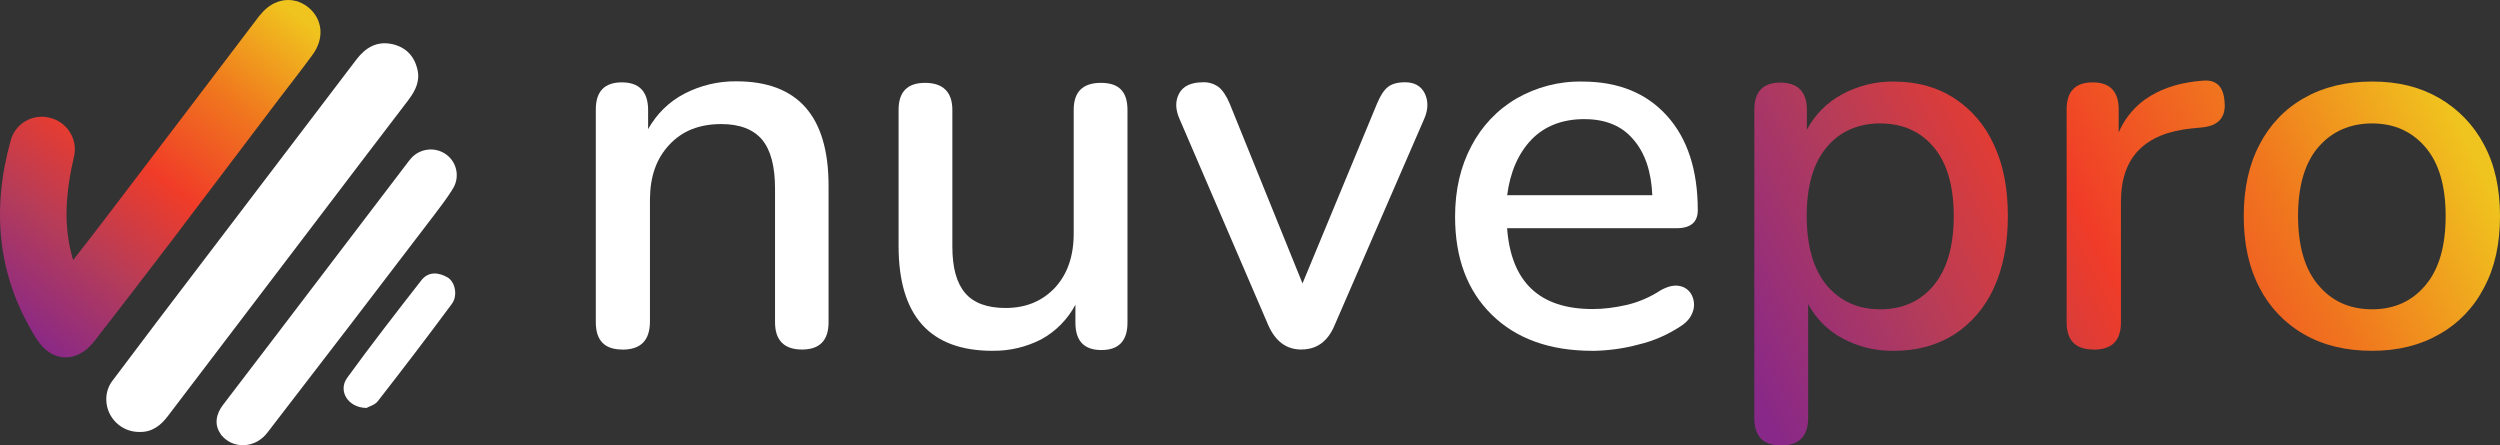
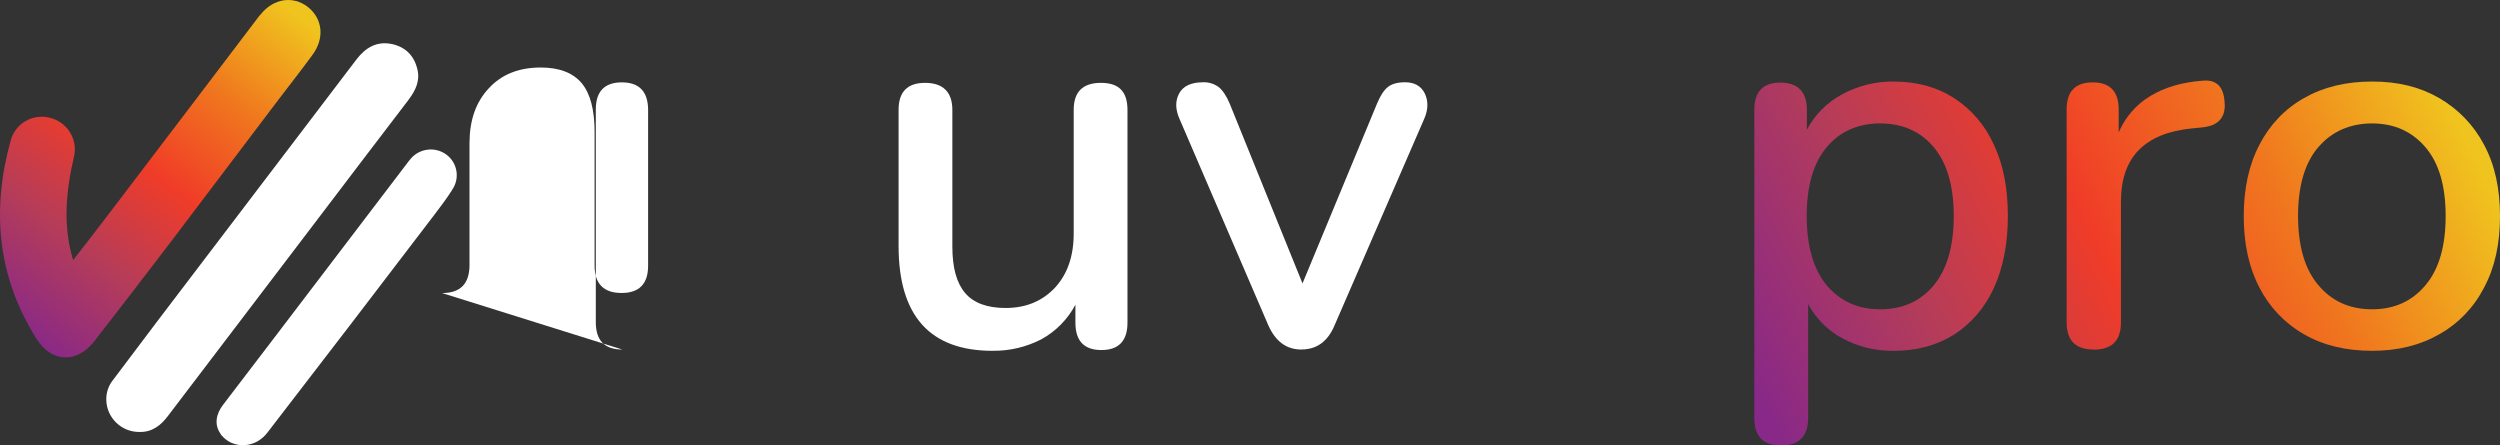
<svg xmlns="http://www.w3.org/2000/svg" xmlns:xlink="http://www.w3.org/1999/xlink" id="Layer_2" data-name="Layer 2" viewBox="0 0 816.45 145.48">
  <rect x="0" y="0" width="816.45" height="145.48" fill="#333333" stroke="none" />
  <defs>
    <style>
      .cls-1 {
        fill: url(#linear-gradient-2);
      }

      .cls-2 {
        fill: #fff;
      }

      .cls-3 {
        fill: url(#linear-gradient-3);
      }

      .cls-4 {
        fill: url(#linear-gradient);
      }

      .cls-5 {
        fill: url(#linear-gradient-4);
      }
    </style>
    <linearGradient id="linear-gradient" x1="-2.3" y1="102.83" x2="82.91" y2="-6.06" gradientUnits="userSpaceOnUse">
      <stop offset="0" stop-color="#882888" />
      <stop offset=".25" stop-color="#b43c5a" />
      <stop offset=".5" stop-color="#f03c28" />
      <stop offset=".75" stop-color="#f0781e" />
      <stop offset="1" stop-color="#f0c41e" />
    </linearGradient>
    <linearGradient id="linear-gradient-2" x1="557.51" y1="98.63" x2="775.28" y2="-13.41" xlink:href="#linear-gradient" />
    <linearGradient id="linear-gradient-3" x1="572.5" y1="127.76" x2="790.27" y2="15.72" xlink:href="#linear-gradient" />
    <linearGradient id="linear-gradient-4" x1="591.53" y1="164.75" x2="809.3" y2="52.71" xlink:href="#linear-gradient" />
  </defs>
  <g id="Layer_1-2" data-name="Layer 1">
    <g>
      <path class="cls-4" d="m102.05,17.92c-3.52,4.82-7.19,9.48-10.79,14.21-11.85,15.69-23.79,31.37-35.63,47.06-8.26,10.79-16.5,21.58-24.84,32.27-5.63,7.27-13.97,7.03-18.87-.82C-.91,90.32-2.87,68.42,3.59,45.55c1.63-5.47,7.44-8.58,12.92-7.03,5.63,1.47,9.08,7.27,7.6,12.92-2.21,9.4-3.27,18.87-1.47,28.44.24,1.47.66,2.87,1.23,5.07,3.76-4.82,6.95-8.9,10.13-13.08C50.74,49.87,67.41,27.97,84.07,5.99c.32-.42.66-.9,1.06-1.31,4.16-5.15,10.55-6.21,15.45-2.37,4.82,3.84,5.47,10.21,1.47,15.61Z" />
      <path class="cls-2" d="m133.52,32.47c-10.13,13.24-20.19,26.48-30.24,39.71-16.1,21.16-32.27,42.4-48.37,63.58-2.37,3.19-5.23,5.39-9.32,5.31-5.89.08-10.71-4.58-10.87-10.37-.08-2.37.66-4.66,2.13-6.53,4.74-6.37,9.56-12.58,14.29-18.95,21.74-28.61,43.48-57.11,65.21-85.72,3.03-4,6.79-6.21,11.85-5.07,4.24.98,7.03,3.76,8.08,8.08.98,3.76-.5,6.95-2.79,9.97l.02-.02Z" />
      <path class="cls-2" d="m147.65,62.05c-1.87,2.95-4,5.71-6.05,8.42-17.98,23.61-36.03,47.16-54.18,70.69-.42.58-.9,1.06-1.39,1.55-3.92,3.68-10.13,3.6-13.56-.42-.16-.16-.32-.32-.42-.58-2.21-3.11-1.47-6.61.9-9.64l16.66-21.82c14.37-18.87,28.69-37.67,43.06-56.55.5-.66.98-1.31,1.55-1.97,2.95-3.35,8.08-3.92,11.69-1.14,3.52,2.69,4.34,7.76,1.71,11.45h.03Z" />
-       <path class="cls-2" d="m147.57,99.23c-7.92,10.71-16.02,21.32-24.19,31.79-.98,1.31-2.95,1.71-3.68,2.21-6.13-.08-9.4-5.63-6.29-9.89,7.84-10.79,16.02-21.32,24.19-31.79,2.29-2.95,5.63-2.69,8.66-.9,2.45,1.55,3.27,5.97,1.31,8.58Z" />
-       <path class="cls-2" d="m203.24,114.15c-5.79,0-8.66-2.95-8.66-8.9V35.72c0-5.89,2.87-8.82,8.5-8.82s8.5,2.95,8.58,8.82v6.45c2.79-4.98,6.87-9,11.93-11.61,5.23-2.69,11.03-4.08,16.92-4,20.03,0,30.08,11.37,30.08,34.08v44.61c0,5.89-2.87,8.9-8.66,8.9s-8.82-2.95-8.82-8.9v-43.64c0-7.27-1.39-12.58-4.24-16.02-2.87-3.35-7.27-5.07-13.32-5.07-7.11,0-12.74,2.21-16.92,6.71-4.24,4.5-6.29,10.29-6.37,17.66v40.29c-.08,6.05-3.03,9-9,9l-.02-.02Z" />
+       <path class="cls-2" d="m203.24,114.15c-5.79,0-8.66-2.95-8.66-8.9V35.72c0-5.89,2.87-8.82,8.5-8.82s8.5,2.95,8.58,8.82v6.45v44.61c0,5.89-2.87,8.9-8.66,8.9s-8.82-2.95-8.82-8.9v-43.64c0-7.27-1.39-12.58-4.24-16.02-2.87-3.35-7.27-5.07-13.32-5.07-7.11,0-12.74,2.21-16.92,6.71-4.24,4.5-6.29,10.29-6.37,17.66v40.29c-.08,6.05-3.03,9-9,9l-.02-.02Z" />
      <path class="cls-2" d="m324.18,114.57c-20.51,0-30.72-11.45-30.72-34.24v-44.45c0-5.89,2.87-8.82,8.66-8.82s8.9,2.95,8.9,8.82v44.69c0,6.87,1.39,11.85,4.16,15.11,2.77,3.27,7.19,4.9,13.24,4.9,6.61,0,11.93-2.21,16.1-6.61,4.08-4.42,6.13-10.29,6.13-17.74v-40.35c0-5.89,2.95-8.82,8.9-8.82s8.66,2.95,8.66,8.82v69.54c0,5.89-2.87,8.9-8.5,8.9s-8.5-2.95-8.5-8.9v-5.89c-2.53,4.74-6.37,8.66-11.11,11.27-4.9,2.53-10.37,3.84-15.93,3.76v.02Z" />
      <path class="cls-2" d="m425.03,114.15c-4.9,0-8.42-2.61-10.79-7.84l-29.01-67.42c-1.39-3.11-1.47-5.89-.16-8.34,1.31-2.45,3.92-3.68,7.84-3.68,1.79-.08,3.6.5,5.07,1.55,1.31,1.06,2.53,2.87,3.6,5.39l23.79,58.75,24.35-58.75c1.06-2.53,2.21-4.34,3.52-5.39s3.19-1.55,5.63-1.55c3.11,0,5.23,1.23,6.45,3.68,1.14,2.45,1.14,5.15-.16,8.16l-29.34,67.58c-2.21,5.23-5.79,7.84-10.79,7.84l-.02.02Z" />
-       <path class="cls-2" d="m520.06,114.57c-13.89,0-24.84-3.92-32.85-11.77-8-7.84-12.01-18.47-12.01-32.03,0-8.74,1.79-16.42,5.31-23.05,3.35-6.45,8.42-11.85,14.71-15.53,6.53-3.76,13.97-5.71,21.58-5.55,11.69,0,20.92,3.76,27.61,11.19,6.71,7.44,10.05,17.74,10.05,30.81,0,3.92-2.29,5.89-6.95,5.89h-55.32c1.31,17.66,10.63,26.4,27.95,26.4,3.68,0,7.35-.5,10.95-1.31,3.92-.9,7.76-2.53,11.11-4.74,2.45-1.39,4.58-1.87,6.37-1.47,1.71.32,3.11,1.39,3.92,2.95.82,1.63.98,3.52.42,5.23-.58,1.87-1.87,3.6-4.08,4.98-4.24,2.79-8.9,4.82-13.81,5.97-4.82,1.31-9.89,1.97-14.95,2.05l-.02-.02Zm-2.61-75.67c-7.27,0-13.08,2.29-17.4,6.79-4.24,4.5-6.87,10.55-7.84,18.06h47.4c-.32-7.84-2.45-13.97-6.29-18.31-3.68-4.34-9-6.53-15.85-6.53h-.02Z" />
      <path class="cls-1" d="m581.59,145.46c-5.79,0-8.66-2.95-8.66-8.9V35.8c0-5.89,2.87-8.82,8.5-8.82s8.66,2.95,8.66,8.82v6.61c2.53-4.9,6.53-8.9,11.37-11.53,5.23-2.87,11.11-4.34,17-4.24,7.52,0,14.13,1.79,19.69,5.39,5.71,3.68,10.21,9,13,15.21,3.11,6.53,4.58,14.29,4.58,23.37s-1.55,16.84-4.58,23.45c-2.79,6.21-7.27,11.53-13,15.21-5.63,3.52-12.18,5.31-19.69,5.31-5.89.08-11.61-1.31-16.76-4.08-4.74-2.53-8.66-6.45-11.19-11.19v37.35c-.08,5.89-3.03,8.82-8.9,8.82l-.02-.02Zm32.45-44.45c7.27,0,13.16-2.61,17.48-7.84,4.34-5.23,6.53-12.74,6.53-22.63s-2.21-17.32-6.53-22.47c-4.32-5.15-10.21-7.76-17.48-7.76s-13.16,2.61-17.48,7.76c-4.34,5.15-6.53,12.66-6.53,22.47s2.21,17.4,6.53,22.63c4.42,5.23,10.21,7.84,17.48,7.84h0Z" />
      <path class="cls-3" d="m683.74,114.15c-5.89,0-8.82-2.95-8.82-8.9V35.72c0-5.89,2.87-8.82,8.5-8.82s8.5,2.95,8.5,8.82v7.52c2.13-4.98,5.79-9.24,10.55-12.01,4.66-2.79,10.37-4.42,17.08-4.9,4.34-.32,6.61,1.97,6.95,6.95.5,5.07-2.05,7.84-7.44,8.34l-3.27.32c-15.45,1.55-23.13,9.48-23.13,23.87v39.47c0,5.97-2.95,8.9-8.9,8.9l-.02-.03Z" />
      <path class="cls-5" d="m774.69,114.57c-8.58,0-16.02-1.79-22.23-5.39-6.21-3.52-11.27-8.82-14.55-15.21-3.43-6.53-5.15-14.29-5.15-23.37s1.71-16.84,5.15-23.37c3.27-6.37,8.26-11.69,14.55-15.21,6.29-3.6,13.65-5.39,22.23-5.39s15.61,1.79,21.9,5.39c6.21,3.6,11.27,8.82,14.63,15.21,3.52,6.53,5.23,14.29,5.23,23.37s-1.71,16.84-5.23,23.37c-3.27,6.37-8.34,11.69-14.63,15.21-6.29,3.6-13.56,5.39-21.9,5.39Zm0-13.56c7.19,0,13-2.61,17.4-7.84,4.42-5.23,6.61-12.74,6.61-22.63s-2.21-17.32-6.61-22.47c-4.42-5.15-10.21-7.76-17.4-7.76s-13.16,2.61-17.58,7.76c-4.42,5.15-6.61,12.66-6.61,22.47s2.21,17.4,6.61,22.55c4.42,5.31,10.29,7.92,17.58,7.92Z" />
    </g>
  </g>
</svg>